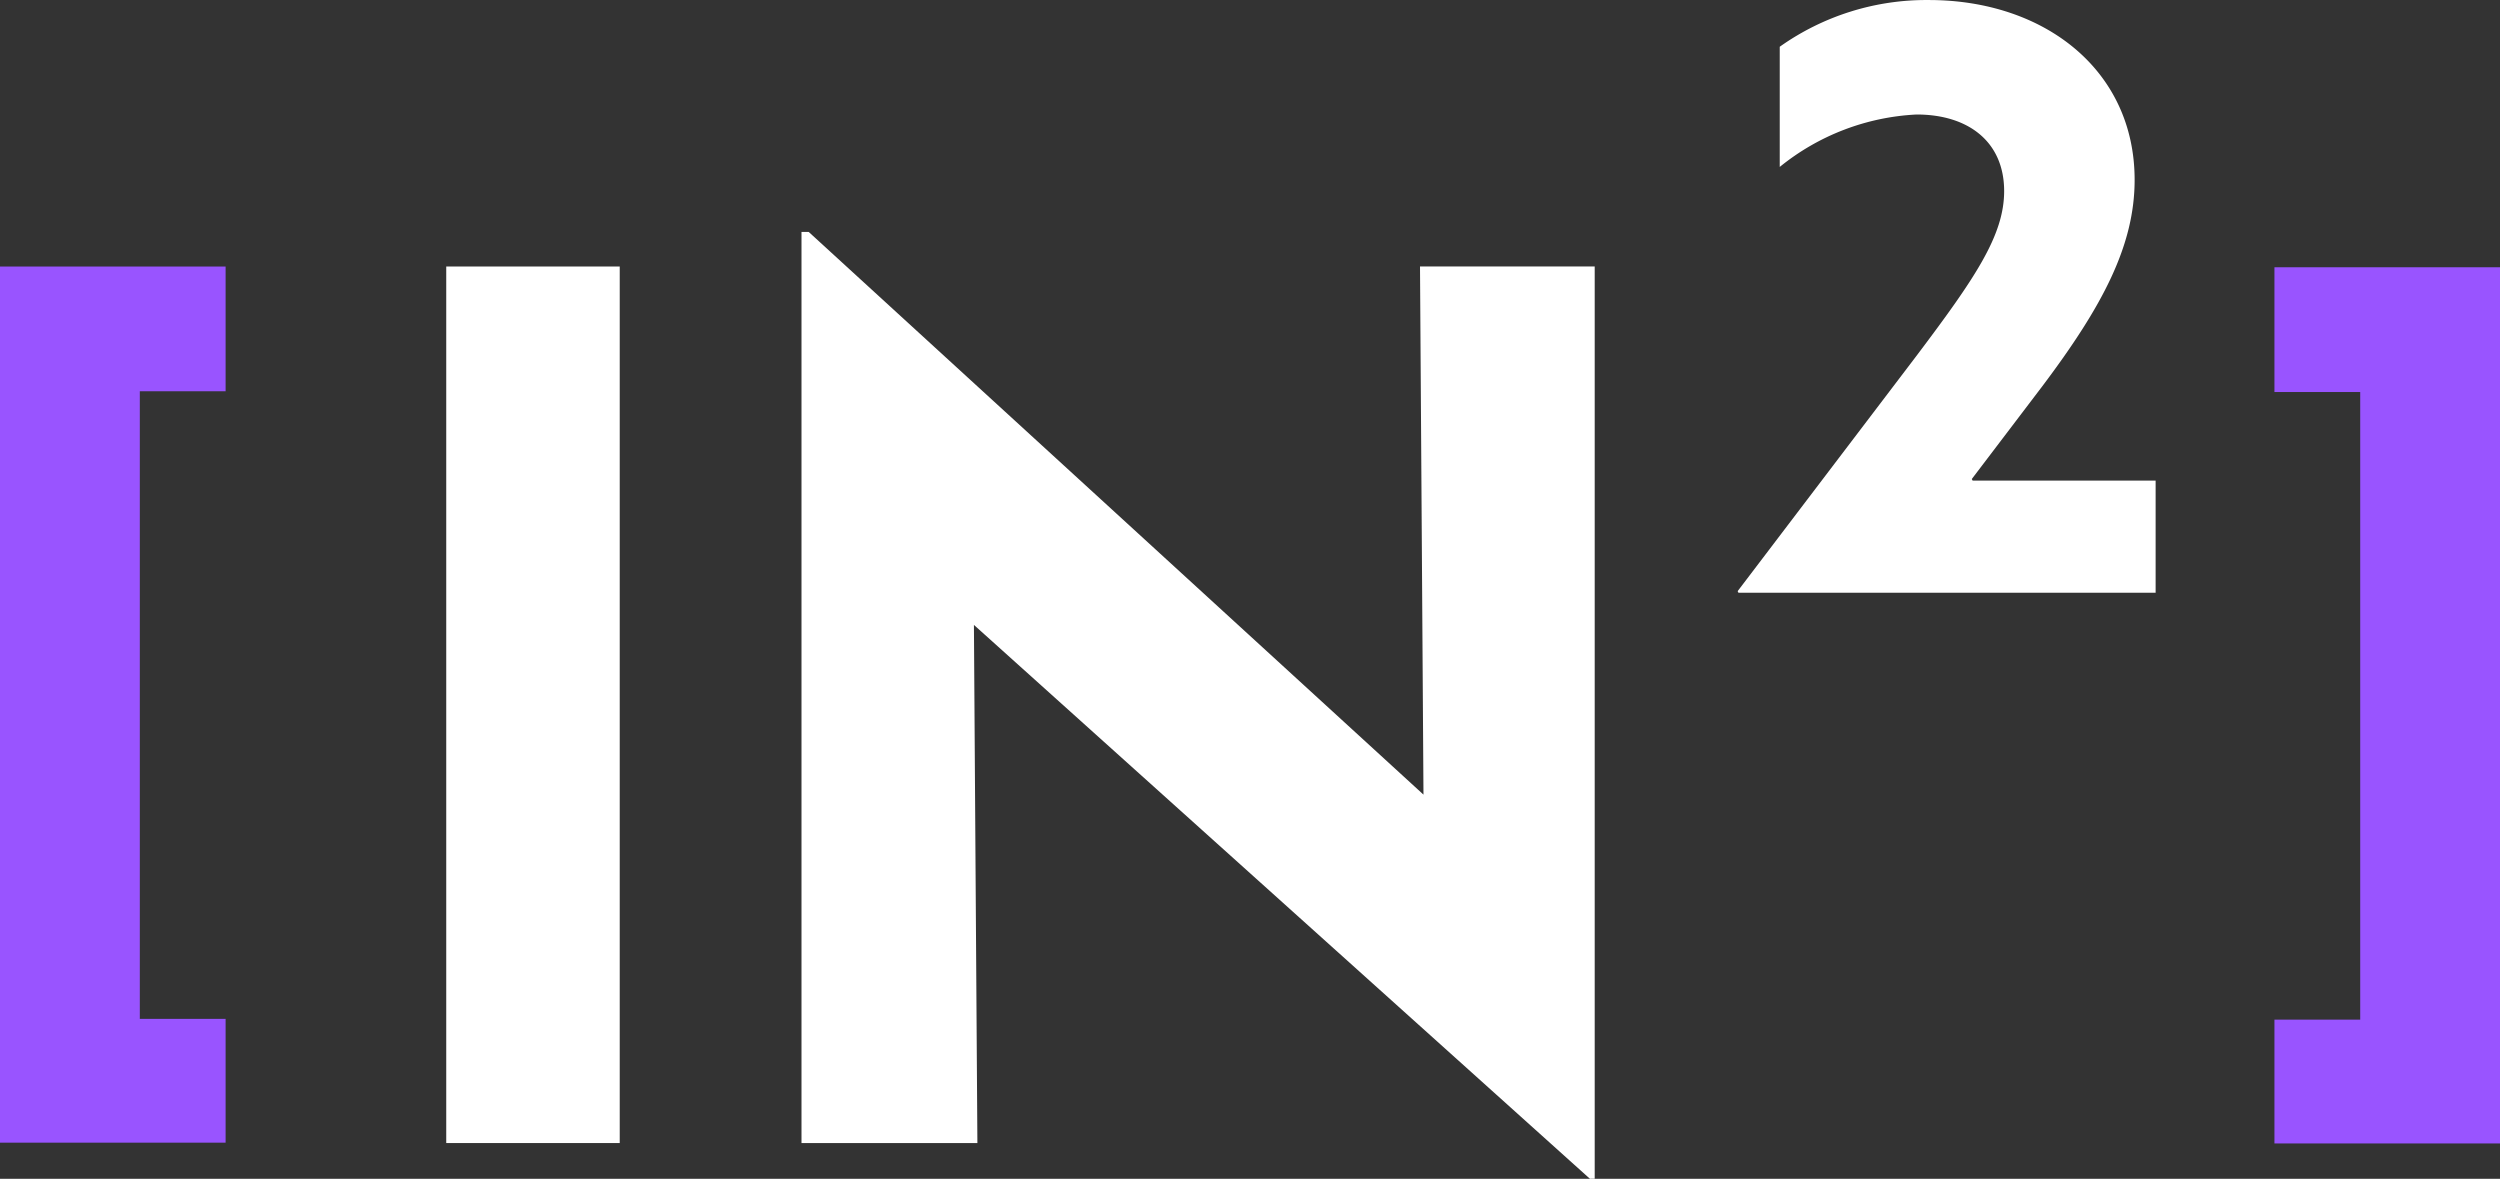
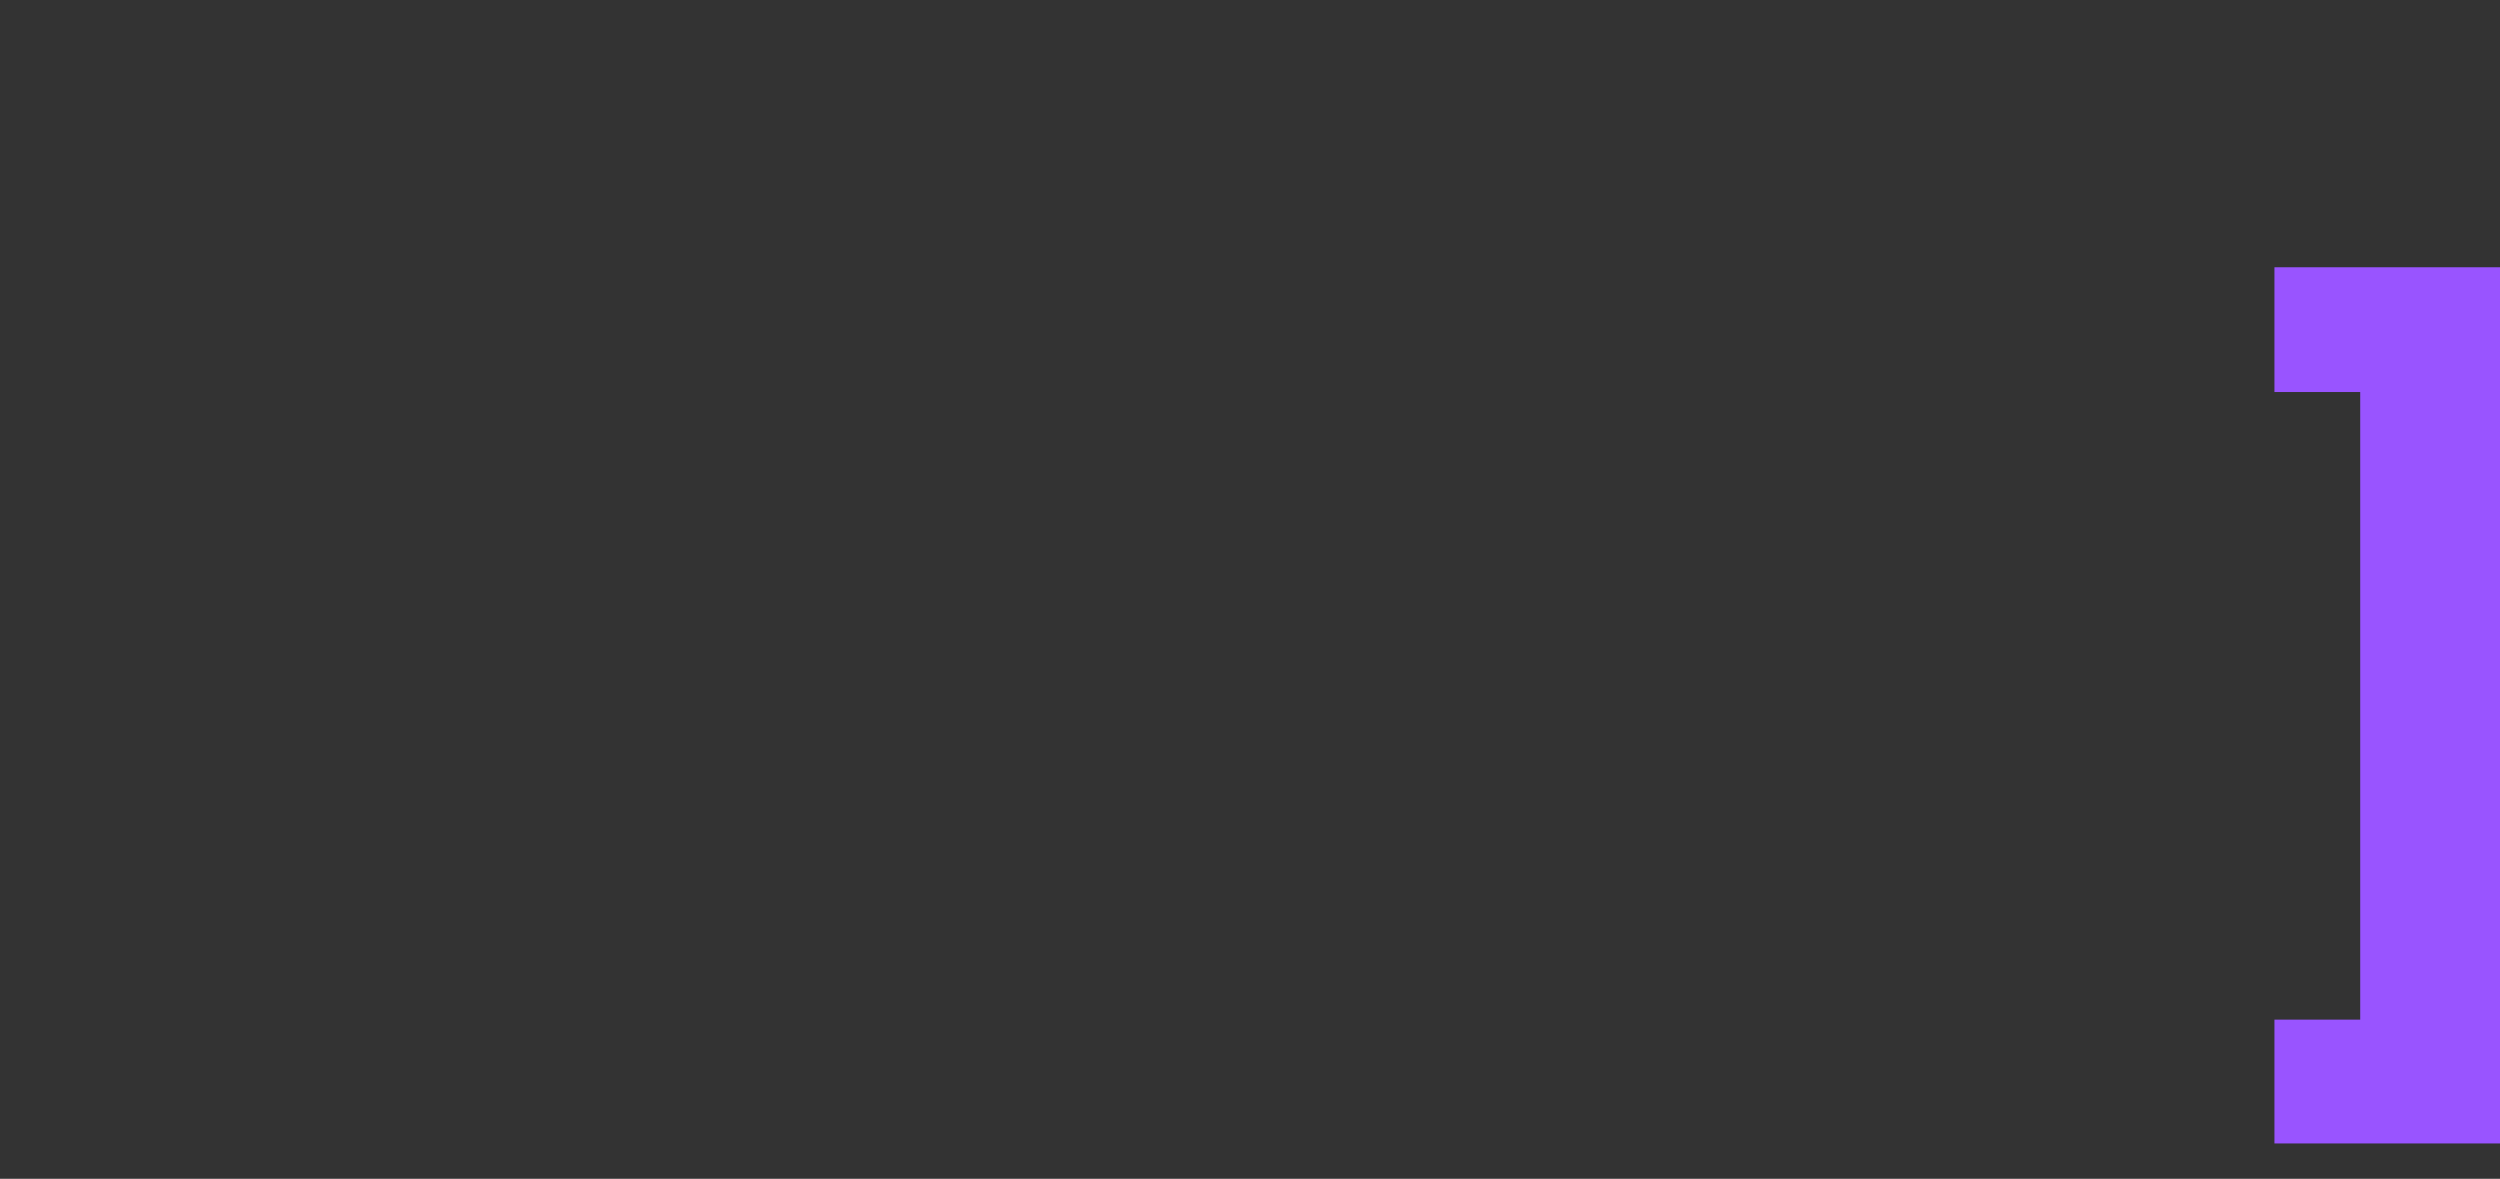
<svg xmlns="http://www.w3.org/2000/svg" width="156.675" height="73.874" viewBox="0 0 156.675 73.874">
  <rect x="0" y="0" width="156.675" height="73.874" fill="#333333" stroke="none" />
  <g id="Group_1" data-name="Group 1" transform="translate(-438.161 264.766)">
-     <rect id="Rectangle_1" data-name="Rectangle 1" width="10.872" height="54.933" transform="translate(466.127 -248.064)" fill="#fff" />
-     <path id="Path_1" data-name="Path 1" d="M508.31-199.428l-41.835-37.616,3.223,1.792.225,33.584H458.9v-57.1h.45l40.937,37.469-2.4-1.046-.225-34.257H508.61v57.17Z" transform="translate(29.491 8.536)" fill="#fff" />
-     <path id="Path_2" data-name="Path 2" d="M438.161-257.869H452.3v7.818h-5.377v39.331H452.3v7.76H438.161Z" transform="translate(0 9.807)" fill="#9954ff" />
    <path id="Path_3" data-name="Path 3" d="M511.152-202.941H497.016V-210.7h5.376v-39.333h-5.376v-7.818h14.136Z" transform="translate(83.684 9.835)" fill="#9954ff" />
-     <path id="Path_4" data-name="Path 4" d="M494.344-242.48c3.655-4.851,5.483-7.53,5.483-10.31,0-3.083-2.233-4.8-5.483-4.8a14.752,14.752,0,0,0-8.581,3.286v-7.532a15.872,15.872,0,0,1,9.341-2.928c7.261,0,12.9,4.4,12.9,11.269,0,4.093-1.981,7.883-5.788,12.938l-4.417,5.812.053.1H509.32v7.026H483.174l-.048-.1Z" transform="translate(63.934 0)" fill="#fff" />
  </g>
</svg>